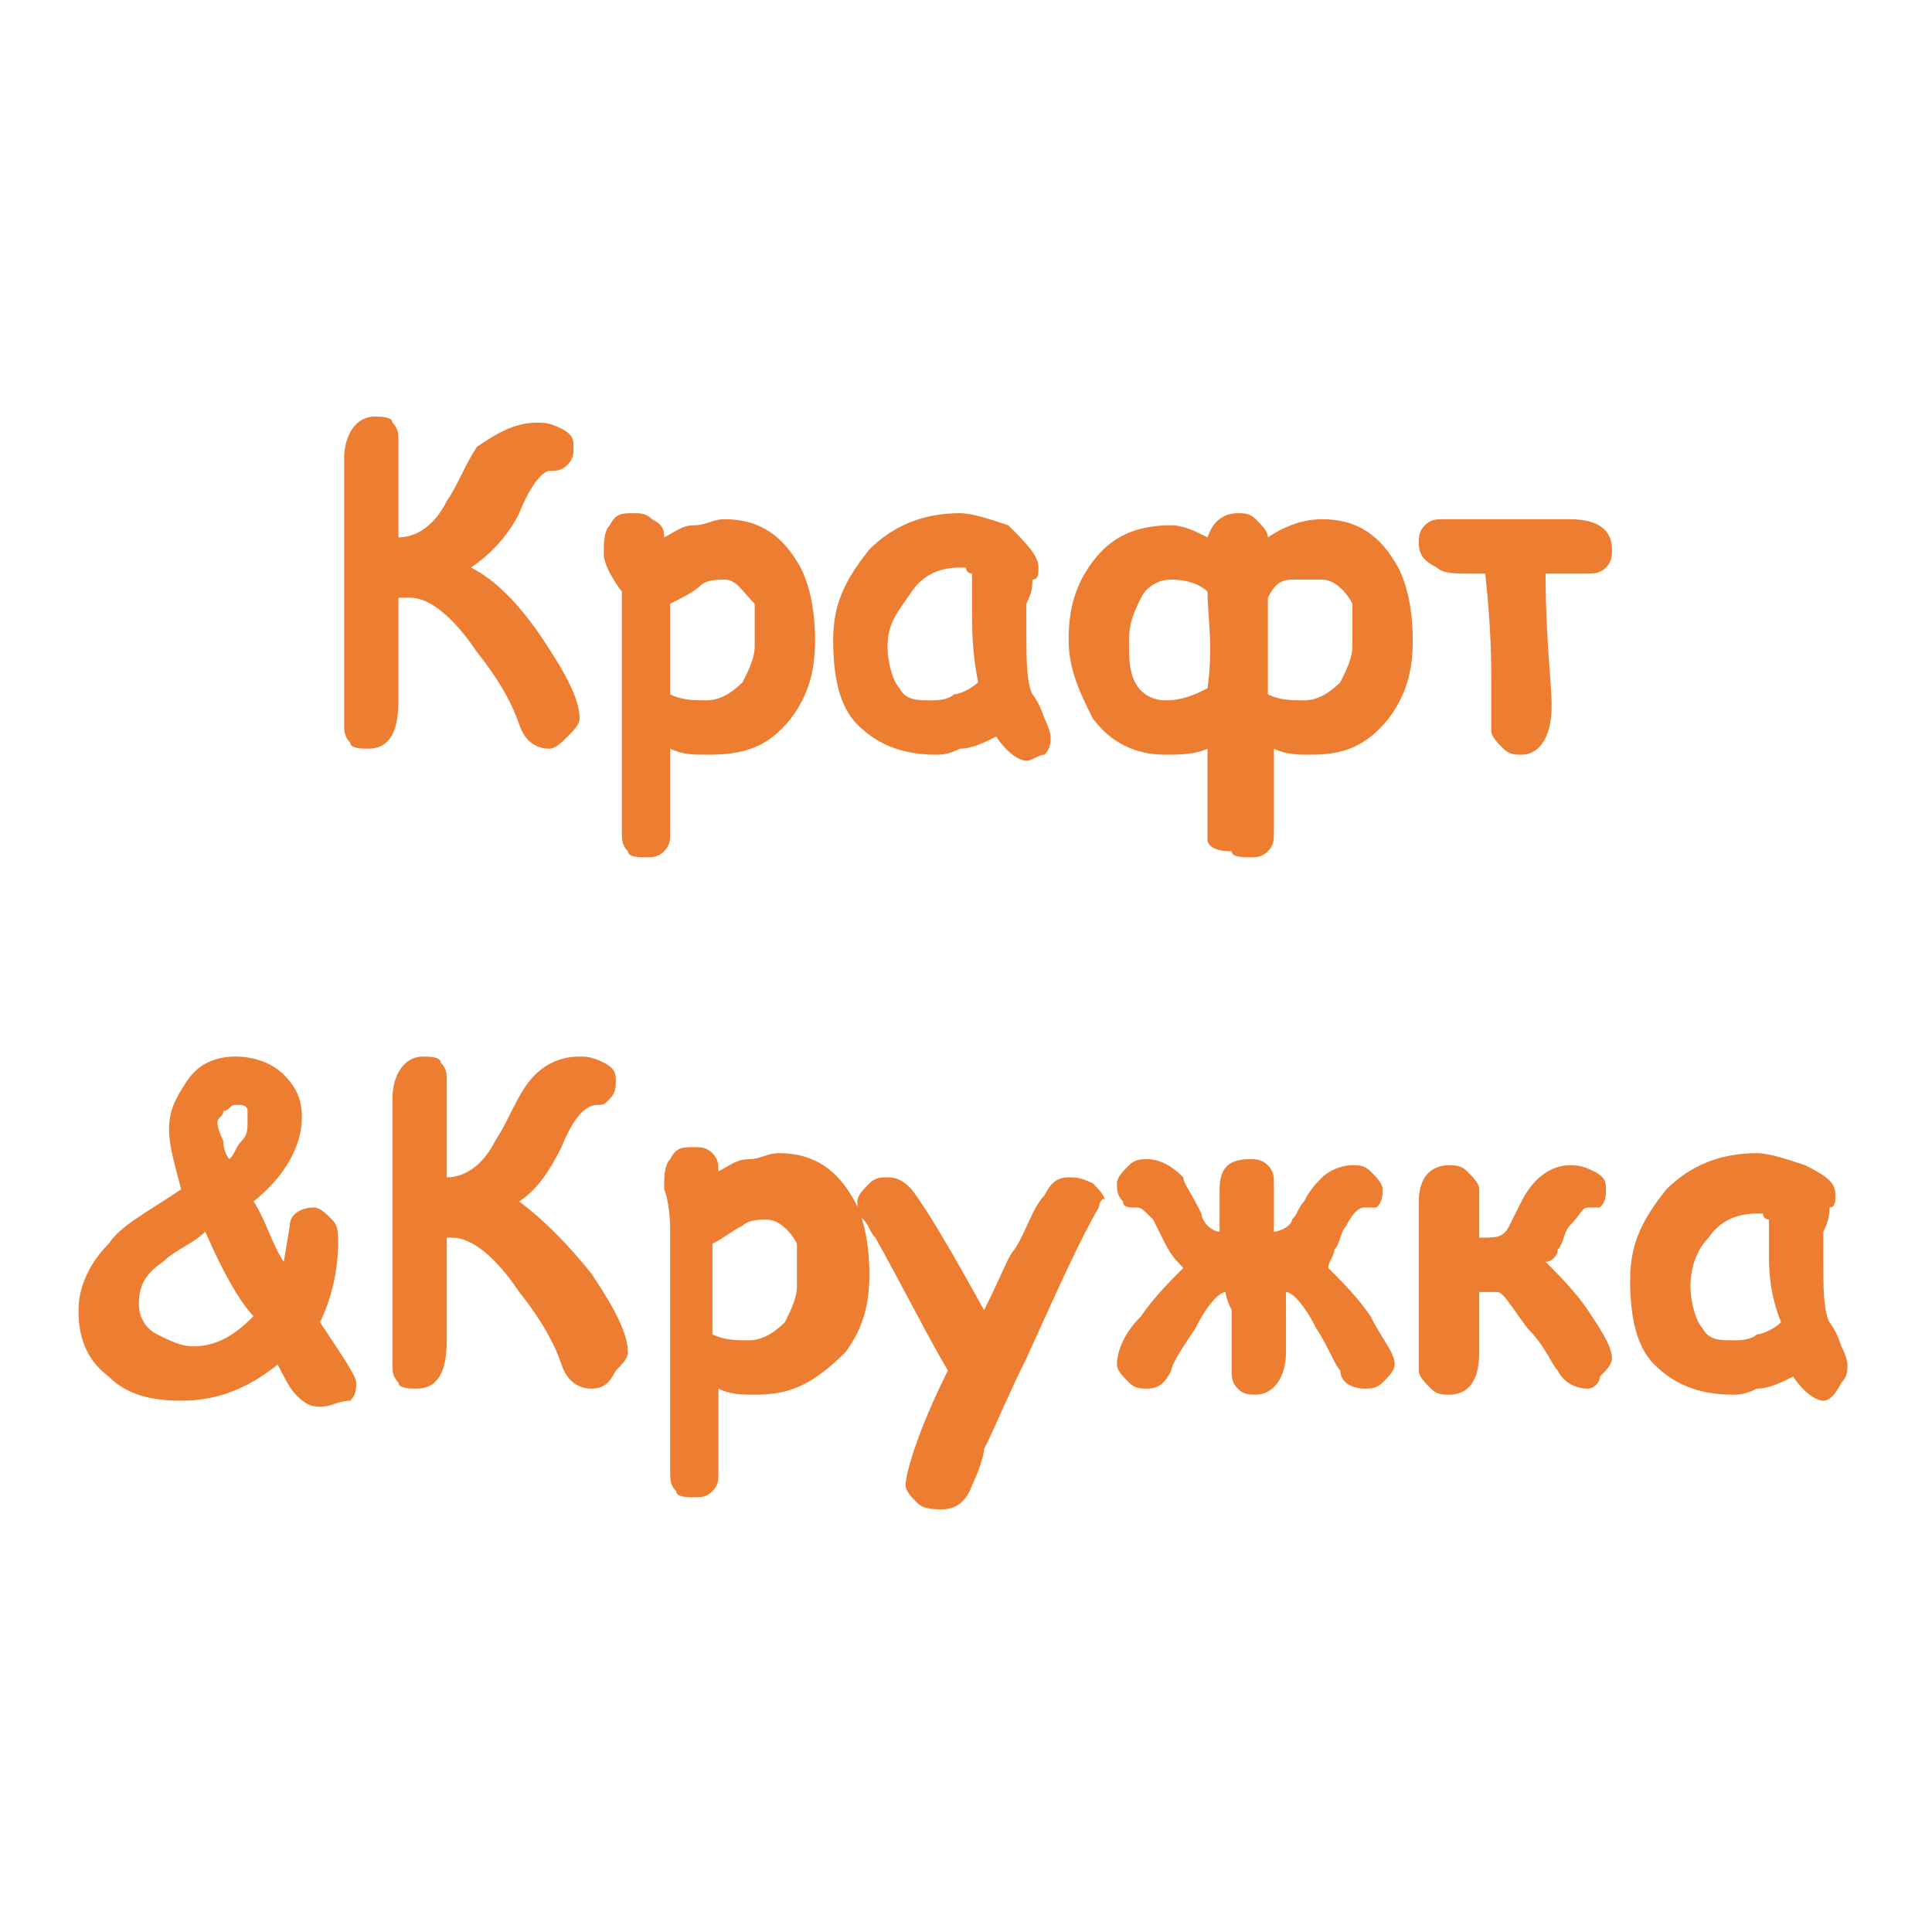
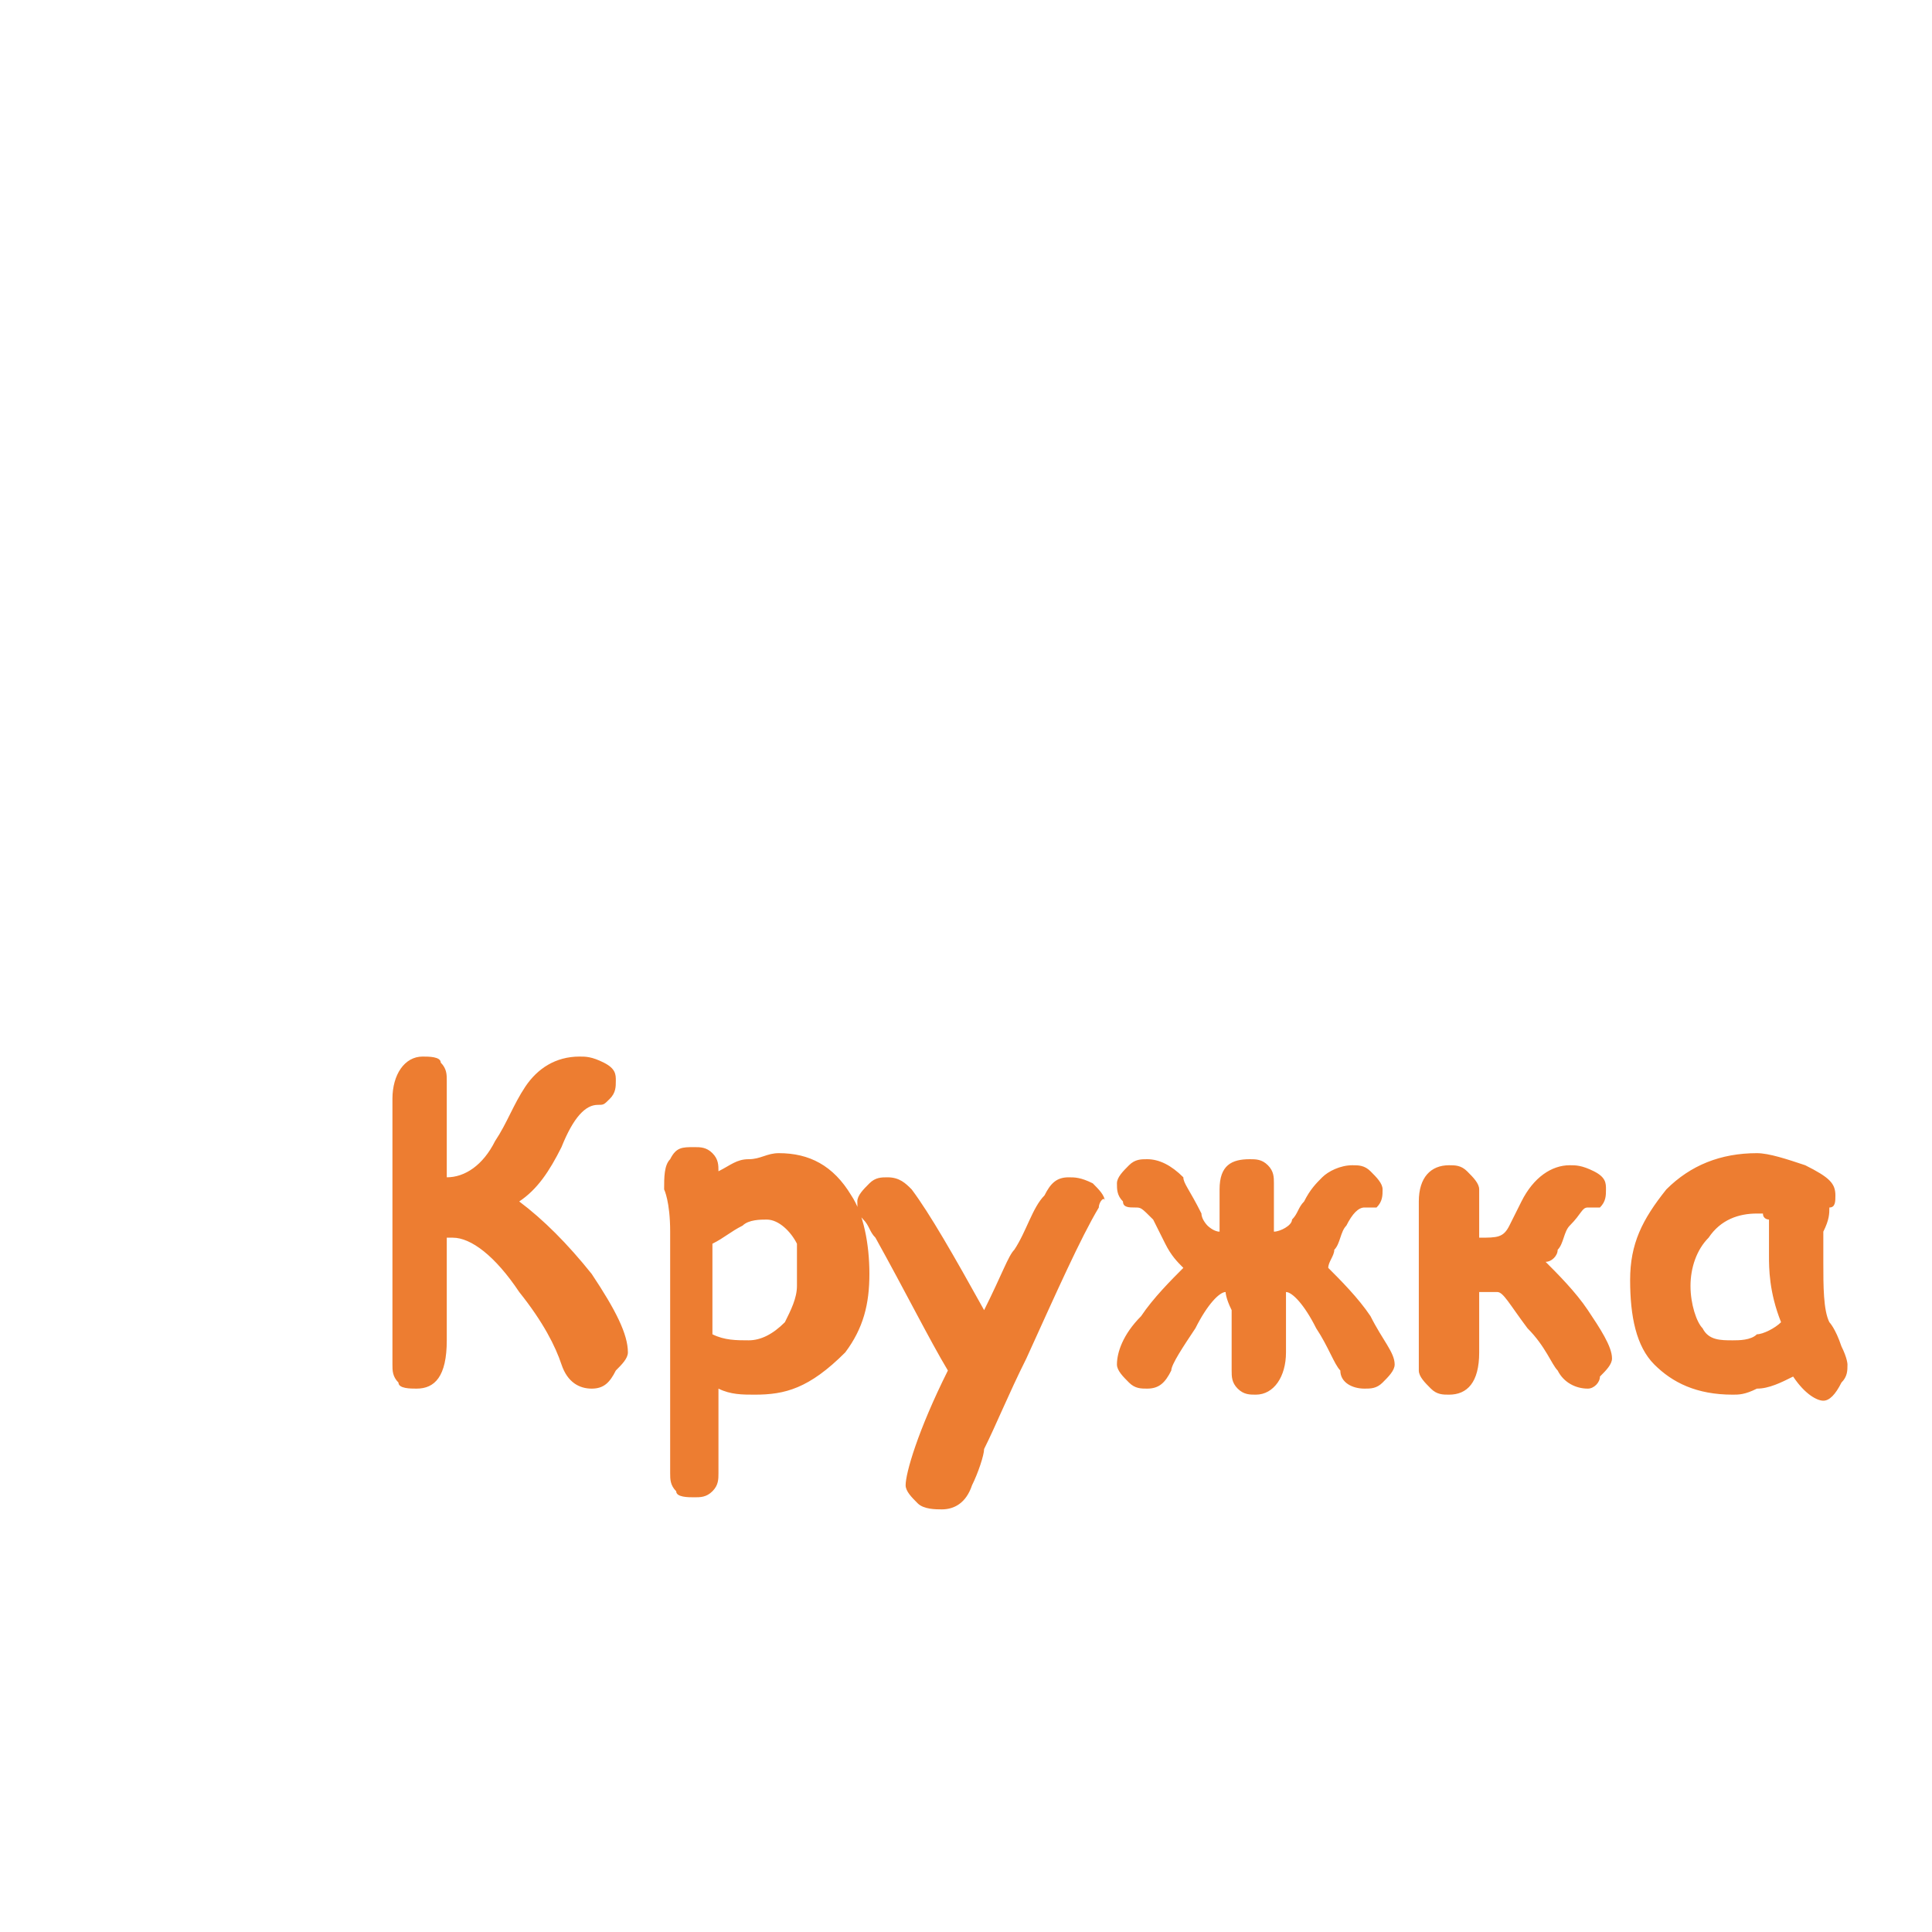
<svg xmlns="http://www.w3.org/2000/svg" version="1.1" id="Слой_1" x="0px" y="0px" viewBox="0 0 32 32" style="enable-background:new 0 0 32 32;" xml:space="preserve">
  <style type="text/css"> .st0{fill:#ED7D31;} .st1{fill:none;} </style>
-   <path class="st0" d="M26.3,9.5c-0.1,0-0.2,0-0.3,0c-0.1,0-0.2,0-0.3,0c0,0-0.1,0-0.1,0c0,1.1,0.1,1.8,0.1,2.2c0,0.5-0.2,0.8-0.5,0.8 c-0.1,0-0.2,0-0.3-0.1c-0.1-0.1-0.2-0.2-0.2-0.3c0-0.1,0-0.2,0-0.4c0-0.2,0-0.3,0-0.4c0-0.3,0-0.9-0.1-1.8c0,0-0.1,0-0.3,0 c-0.2,0-0.4,0-0.5-0.1c-0.2-0.1-0.3-0.2-0.3-0.4c0-0.1,0-0.2,0.1-0.3c0.1-0.1,0.2-0.1,0.3-0.1h2.1c0.5,0,0.7,0.2,0.7,0.5 c0,0.1,0,0.2-0.1,0.3C26.5,9.5,26.4,9.5,26.3,9.5 M20,9.8c-0.1-0.1-0.3-0.2-0.6-0.2c-0.2,0-0.4,0.1-0.5,0.3 c-0.1,0.2-0.2,0.4-0.2,0.7c0,0.3,0,0.5,0.1,0.7c0.1,0.2,0.3,0.3,0.5,0.3c0.3,0,0.5-0.1,0.7-0.2C20.1,10.7,20,10.2,20,9.8z M21.9,9.6 c-0.3,0-0.4,0-0.5,0c-0.2,0-0.3,0.1-0.4,0.3c0,0.5,0,1,0,1.6c0.2,0.1,0.4,0.1,0.6,0.1c0.2,0,0.4-0.1,0.6-0.3 c0.1-0.2,0.2-0.4,0.2-0.6c0-0.3,0-0.5,0-0.7C22.3,9.8,22.1,9.6,21.9,9.6z M21.7,12.5c-0.2,0-0.4,0-0.6-0.1l0,1.4 c0,0.1,0,0.2-0.1,0.3c-0.1,0.1-0.2,0.1-0.3,0.1c-0.1,0-0.3,0-0.3-0.1C20.1,14.1,20,14,20,13.9c0-0.1,0-0.6,0-1.5 c-0.2,0.1-0.5,0.1-0.7,0.1c-0.5,0-0.9-0.2-1.2-0.6c-0.2-0.4-0.4-0.8-0.4-1.3c0-0.5,0.1-0.9,0.4-1.3c0.3-0.4,0.7-0.6,1.3-0.6 c0.2,0,0.4,0.1,0.6,0.2c0.1-0.3,0.3-0.4,0.5-0.4c0.1,0,0.2,0,0.3,0.1C20.9,8.7,21,8.8,21,8.9c0,0,0,0,0,0c0.3-0.2,0.6-0.3,0.9-0.3 c0.5,0,0.9,0.2,1.2,0.7c0.2,0.3,0.3,0.8,0.3,1.3c0,0.5-0.1,0.9-0.4,1.3C22.6,12.4,22.2,12.5,21.7,12.5z M16.1,10.1 c0-0.1,0-0.2,0-0.3c0-0.1,0-0.2,0-0.3c0,0-0.1,0-0.1-0.1c0,0-0.1,0-0.1,0c-0.3,0-0.6,0.1-0.8,0.4c-0.2,0.3-0.4,0.5-0.4,0.9 c0,0.3,0.1,0.6,0.2,0.7c0.1,0.2,0.3,0.2,0.5,0.2c0.1,0,0.3,0,0.4-0.1c0.1,0,0.3-0.1,0.4-0.2C16.1,10.8,16.1,10.4,16.1,10.1z M17,12.6c-0.1,0-0.3-0.1-0.5-0.4c-0.2,0.1-0.4,0.2-0.6,0.2c-0.2,0.1-0.3,0.1-0.4,0.1c-0.6,0-1-0.2-1.3-0.5 c-0.3-0.3-0.4-0.8-0.4-1.4c0-0.6,0.2-1,0.6-1.5c0.4-0.4,0.9-0.6,1.5-0.6c0.2,0,0.5,0.1,0.8,0.2C17,9,17.2,9.2,17.2,9.4 c0,0.1,0,0.2-0.1,0.2c0,0.1,0,0.2-0.1,0.4c0,0.1,0,0.3,0,0.5c0,0.4,0,0.8,0.1,1c0,0,0.1,0.1,0.2,0.4c0.1,0.2,0.1,0.3,0.1,0.3 c0,0.1,0,0.2-0.1,0.3C17.2,12.5,17.1,12.6,17,12.6z M12,9.6c-0.1,0-0.3,0-0.4,0.1s-0.3,0.2-0.5,0.3c0,0.5,0,1,0,1.5 c0.2,0.1,0.4,0.1,0.6,0.1c0.2,0,0.4-0.1,0.6-0.3c0.1-0.2,0.2-0.4,0.2-0.6c0-0.3,0-0.5,0-0.7C12.3,9.8,12.2,9.6,12,9.6z M11.7,12.5 c-0.2,0-0.4,0-0.6-0.1l0,1.4c0,0.1,0,0.2-0.1,0.3c-0.1,0.1-0.2,0.1-0.3,0.1c-0.1,0-0.3,0-0.3-0.1c-0.1-0.1-0.1-0.2-0.1-0.3 c0-0.1,0-0.5,0-1.3c0-0.6,0-1,0-1.4c0-0.5,0-0.9,0-1.3C10,9.4,10,9.2,10,9.2c0-0.2,0-0.4,0.1-0.5c0.1-0.2,0.2-0.2,0.4-0.2 c0.1,0,0.2,0,0.3,0.1C11,8.7,11,8.8,11,8.9l0,0c0.2-0.1,0.3-0.2,0.5-0.2c0.2,0,0.3-0.1,0.5-0.1c0.5,0,0.9,0.2,1.2,0.7 c0.2,0.3,0.3,0.8,0.3,1.3c0,0.5-0.1,0.9-0.4,1.3C12.7,12.4,12.3,12.5,11.7,12.5z M9.1,12.4c-0.2,0-0.4-0.1-0.5-0.4 c-0.1-0.3-0.3-0.7-0.7-1.2c-0.4-0.6-0.8-0.9-1.1-0.9H6.6c0,0.1,0,0.3,0,0.6c0,0.2,0,0.4,0,0.6c0,0,0,0.1,0,0.2c0,0.1,0,0.2,0,0.3 c0,0.6-0.2,0.8-0.5,0.8c-0.1,0-0.3,0-0.3-0.1c-0.1-0.1-0.1-0.2-0.1-0.3c0-0.2,0-0.4,0-0.8c0-0.3,0-0.6,0-0.8c0-0.3,0-0.8,0-1.4 c0-0.6,0-1.1,0-1.4c0-0.4,0.2-0.7,0.5-0.7c0.1,0,0.3,0,0.3,0.1c0.1,0.1,0.1,0.2,0.1,0.3c0,0.2,0,0.8,0,1.6c0.3,0,0.6-0.2,0.8-0.6 c0.2-0.3,0.3-0.6,0.5-0.9C8.2,7.2,8.5,7,8.9,7c0.1,0,0.2,0,0.4,0.1c0.2,0.1,0.2,0.2,0.2,0.3c0,0.1,0,0.2-0.1,0.3 C9.3,7.8,9.2,7.8,9.1,7.8C9,7.8,8.8,8,8.6,8.5C8.4,8.9,8.1,9.2,7.8,9.4C8.2,9.6,8.6,10,9,10.6c0.4,0.6,0.6,1,0.6,1.3 c0,0.1-0.1,0.2-0.2,0.3C9.3,12.3,9.2,12.4,9.1,12.4z" />
-   <path class="st0" d="M3.4,20.4c-0.2,0.2-0.5,0.3-0.7,0.5c-0.3,0.2-0.4,0.4-0.4,0.7c0,0.2,0.1,0.4,0.3,0.5c0.2,0.1,0.4,0.2,0.6,0.2 c0.4,0,0.7-0.2,1-0.5C4,21.6,3.7,21.1,3.4,20.4 M3.9,18.3c-0.1,0-0.1,0.1-0.2,0.1c0,0.1-0.1,0.1-0.1,0.2c0,0,0,0.1,0.1,0.3 c0,0.2,0.1,0.3,0.1,0.3C3.9,19.1,3.9,19,4,18.9c0.1-0.1,0.1-0.2,0.1-0.3c0-0.1,0-0.2,0-0.2C4.1,18.3,4,18.3,3.9,18.3z M5.3,23.3 c-0.2,0-0.3-0.1-0.4-0.2c-0.1-0.1-0.2-0.3-0.3-0.5c-0.5,0.4-1,0.6-1.6,0.6c-0.5,0-0.9-0.1-1.2-0.4c-0.4-0.3-0.5-0.7-0.5-1.1 c0-0.4,0.2-0.8,0.5-1.1C2,20.3,2.4,20.1,3,19.7c-0.1-0.4-0.2-0.7-0.2-1c0-0.3,0.1-0.5,0.3-0.8c0.2-0.3,0.5-0.4,0.8-0.4 c0.3,0,0.6,0.1,0.8,0.3c0.2,0.2,0.3,0.4,0.3,0.7c0,0.5-0.3,1-0.8,1.4c0.2,0.3,0.3,0.7,0.5,1l0.1-0.6C4.8,20.1,5,20,5.2,20 c0.1,0,0.2,0.1,0.3,0.2c0.1,0.1,0.1,0.2,0.1,0.4c0,0.4-0.1,0.9-0.3,1.3c0.4,0.6,0.6,0.9,0.6,1c0,0.1,0,0.2-0.1,0.3 C5.6,23.2,5.5,23.3,5.3,23.3z" />
  <path class="st0" d="M29.3,20.8c0-0.1,0-0.2,0-0.3c0-0.1,0-0.2,0-0.3c0,0-0.1,0-0.1-0.1c0,0-0.1,0-0.1,0c-0.3,0-0.6,0.1-0.8,0.4 C28.1,20.7,28,21,28,21.3c0,0.3,0.1,0.6,0.2,0.7c0.1,0.2,0.3,0.2,0.5,0.2c0.1,0,0.3,0,0.4-0.1c0.1,0,0.3-0.1,0.4-0.2 C29.3,21.4,29.3,21,29.3,20.8 M30.2,23.2c-0.1,0-0.3-0.1-0.5-0.4c-0.2,0.1-0.4,0.2-0.6,0.2c-0.2,0.1-0.3,0.1-0.4,0.1 c-0.6,0-1-0.2-1.3-0.5c-0.3-0.3-0.4-0.8-0.4-1.4c0-0.6,0.2-1,0.6-1.5c0.4-0.4,0.9-0.6,1.5-0.6c0.2,0,0.5,0.1,0.8,0.2 c0.4,0.2,0.5,0.3,0.5,0.5c0,0.1,0,0.2-0.1,0.2c0,0.1,0,0.2-0.1,0.4c0,0.1,0,0.3,0,0.5c0,0.4,0,0.8,0.1,1c0,0,0.1,0.1,0.2,0.4 c0.1,0.2,0.1,0.3,0.1,0.3c0,0.1,0,0.2-0.1,0.3C30.4,23.1,30.3,23.2,30.2,23.2z M26.3,23c-0.2,0-0.4-0.1-0.5-0.3 c-0.1-0.1-0.2-0.4-0.5-0.7c-0.3-0.4-0.4-0.6-0.5-0.6c0,0-0.1,0-0.3,0l0,0.6c0,0,0,0.1,0,0.2c0,0.1,0,0.1,0,0.2 c0,0.5-0.2,0.7-0.5,0.7c-0.1,0-0.2,0-0.3-0.1c-0.1-0.1-0.2-0.2-0.2-0.3c0-0.1,0-0.3,0-0.5c0-0.2,0-0.4,0-0.5c0-0.2,0-0.5,0-0.9 c0-0.4,0-0.7,0-0.9c0-0.4,0.2-0.6,0.5-0.6c0.1,0,0.2,0,0.3,0.1c0.1,0.1,0.2,0.2,0.2,0.3c0,0.2,0,0.5,0,0.8c0.3,0,0.4,0,0.5-0.2 c0,0,0.1-0.2,0.2-0.4c0.2-0.4,0.5-0.6,0.8-0.6c0.1,0,0.2,0,0.4,0.1c0.2,0.1,0.2,0.2,0.2,0.3c0,0.1,0,0.2-0.1,0.3 C26.5,20,26.4,20,26.3,20c-0.1,0-0.1,0.1-0.3,0.3c-0.1,0.1-0.1,0.3-0.2,0.4c0,0.1-0.1,0.2-0.2,0.2c0.2,0.2,0.5,0.5,0.7,0.8 c0.2,0.3,0.4,0.6,0.4,0.8c0,0.1-0.1,0.2-0.2,0.3C26.5,22.9,26.4,23,26.3,23z M20.3,21.4c-0.1,0-0.3,0.2-0.5,0.6 c-0.2,0.3-0.4,0.6-0.4,0.7c-0.1,0.2-0.2,0.3-0.4,0.3c-0.1,0-0.2,0-0.3-0.1c-0.1-0.1-0.2-0.2-0.2-0.3c0-0.2,0.1-0.5,0.4-0.8 c0.2-0.3,0.5-0.6,0.7-0.8c-0.1-0.1-0.2-0.2-0.3-0.4c-0.1-0.2-0.2-0.4-0.2-0.4C18.9,20,18.9,20,18.8,20c-0.1,0-0.2,0-0.2-0.1 c-0.1-0.1-0.1-0.2-0.1-0.3c0-0.1,0.1-0.2,0.2-0.3c0.1-0.1,0.2-0.1,0.3-0.1c0.2,0,0.4,0.1,0.6,0.3c0,0.1,0.1,0.2,0.3,0.6 c0,0.1,0.1,0.2,0.1,0.2c0,0,0.1,0.1,0.2,0.1c0-0.3,0-0.5,0-0.7c0-0.4,0.2-0.5,0.5-0.5c0.1,0,0.2,0,0.3,0.1c0.1,0.1,0.1,0.2,0.1,0.3 c0,0.2,0,0.4,0,0.8c0.1,0,0.3-0.1,0.3-0.2c0.1-0.1,0.1-0.2,0.2-0.3c0.1-0.2,0.2-0.3,0.3-0.4c0.1-0.1,0.3-0.2,0.5-0.2 c0.1,0,0.2,0,0.3,0.1c0.1,0.1,0.2,0.2,0.2,0.3c0,0.1,0,0.2-0.1,0.3C22.8,20,22.7,20,22.6,20c-0.1,0-0.2,0.1-0.3,0.3 c-0.1,0.1-0.1,0.3-0.2,0.4C22.1,20.8,22,20.9,22,21c0.2,0.2,0.5,0.5,0.7,0.8c0.2,0.4,0.4,0.6,0.4,0.8c0,0.1-0.1,0.2-0.2,0.3 c-0.1,0.1-0.2,0.1-0.3,0.1c-0.2,0-0.4-0.1-0.4-0.3c-0.1-0.1-0.2-0.4-0.4-0.7c-0.2-0.4-0.4-0.6-0.5-0.6c0,0,0,0.2,0,0.3 c0,0.1,0,0.2,0,0.3c0,0,0,0.1,0,0.2c0,0.1,0,0.1,0,0.2c0,0.4-0.2,0.7-0.5,0.7c-0.1,0-0.2,0-0.3-0.1c-0.1-0.1-0.1-0.2-0.1-0.3 c0-0.1,0-0.3,0-0.5c0-0.2,0-0.4,0-0.5C20.3,21.5,20.3,21.4,20.3,21.4z M18.2,20c-0.3,0.5-0.7,1.4-1.2,2.5c-0.3,0.6-0.5,1.1-0.7,1.5 c0,0.1-0.1,0.4-0.2,0.6C16,24.9,15.8,25,15.6,25c-0.1,0-0.3,0-0.4-0.1c-0.1-0.1-0.2-0.2-0.2-0.3c0-0.2,0.2-0.9,0.7-1.9 c-0.3-0.5-0.7-1.3-1.2-2.2c-0.1-0.1-0.1-0.2-0.2-0.3c-0.1-0.1-0.1-0.2-0.1-0.3c0-0.1,0.1-0.2,0.2-0.3c0.1-0.1,0.2-0.1,0.3-0.1 c0.2,0,0.3,0.1,0.4,0.2c0.3,0.4,0.7,1.1,1.2,2c0.3-0.6,0.4-0.9,0.5-1c0.2-0.3,0.3-0.7,0.5-0.9c0.1-0.2,0.2-0.3,0.4-0.3 c0.1,0,0.2,0,0.4,0.1c0.1,0.1,0.2,0.2,0.2,0.3C18.3,19.8,18.2,19.9,18.2,20z M12.7,20.2c-0.1,0-0.3,0-0.4,0.1 c-0.2,0.1-0.3,0.2-0.5,0.3c0,0.5,0,1,0,1.5c0.2,0.1,0.4,0.1,0.6,0.1c0.2,0,0.4-0.1,0.6-0.3c0.1-0.2,0.2-0.4,0.2-0.6 c0-0.3,0-0.5,0-0.7C13.1,20.4,12.9,20.2,12.7,20.2z M12.5,23.1c-0.2,0-0.4,0-0.6-0.1l0,1.4c0,0.1,0,0.2-0.1,0.3 c-0.1,0.1-0.2,0.1-0.3,0.1s-0.3,0-0.3-0.1c-0.1-0.1-0.1-0.2-0.1-0.3c0-0.1,0-0.5,0-1.3c0-0.6,0-1,0-1.4c0-0.5,0-0.9,0-1.3 c0-0.5-0.1-0.7-0.1-0.7c0-0.2,0-0.4,0.1-0.5c0.1-0.2,0.2-0.2,0.4-0.2c0.1,0,0.2,0,0.3,0.1c0.1,0.1,0.1,0.2,0.1,0.3l0,0 c0.2-0.1,0.3-0.2,0.5-0.2c0.2,0,0.3-0.1,0.5-0.1c0.5,0,0.9,0.2,1.2,0.7c0.2,0.3,0.3,0.8,0.3,1.3c0,0.5-0.1,0.9-0.4,1.3 C13.4,23,13,23.1,12.5,23.1z M9.8,23c-0.2,0-0.4-0.1-0.5-0.4c-0.1-0.3-0.3-0.7-0.7-1.2c-0.4-0.6-0.8-0.9-1.1-0.9H7.4 c0,0.1,0,0.3,0,0.6c0,0.2,0,0.4,0,0.6c0,0,0,0.1,0,0.2c0,0.1,0,0.2,0,0.3c0,0.6-0.2,0.8-0.5,0.8c-0.1,0-0.3,0-0.3-0.1 c-0.1-0.1-0.1-0.2-0.1-0.3c0-0.2,0-0.4,0-0.8c0-0.3,0-0.6,0-0.8c0-0.3,0-0.8,0-1.4c0-0.6,0-1.1,0-1.4c0-0.4,0.2-0.7,0.5-0.7 c0.1,0,0.3,0,0.3,0.1c0.1,0.1,0.1,0.2,0.1,0.3c0,0.2,0,0.8,0,1.6c0.3,0,0.6-0.2,0.8-0.6c0.2-0.3,0.3-0.6,0.5-0.9 c0.2-0.3,0.5-0.5,0.9-0.5c0.1,0,0.2,0,0.4,0.1c0.2,0.1,0.2,0.2,0.2,0.3c0,0.1,0,0.2-0.1,0.3c-0.1,0.1-0.1,0.1-0.2,0.1 c-0.2,0-0.4,0.2-0.6,0.7c-0.2,0.4-0.4,0.7-0.7,0.9c0.4,0.3,0.8,0.7,1.2,1.2c0.4,0.6,0.6,1,0.6,1.3c0,0.1-0.1,0.2-0.2,0.3 C10.1,22.9,10,23,9.8,23z" />
  <rect class="st1" width="32" height="32" />
</svg>